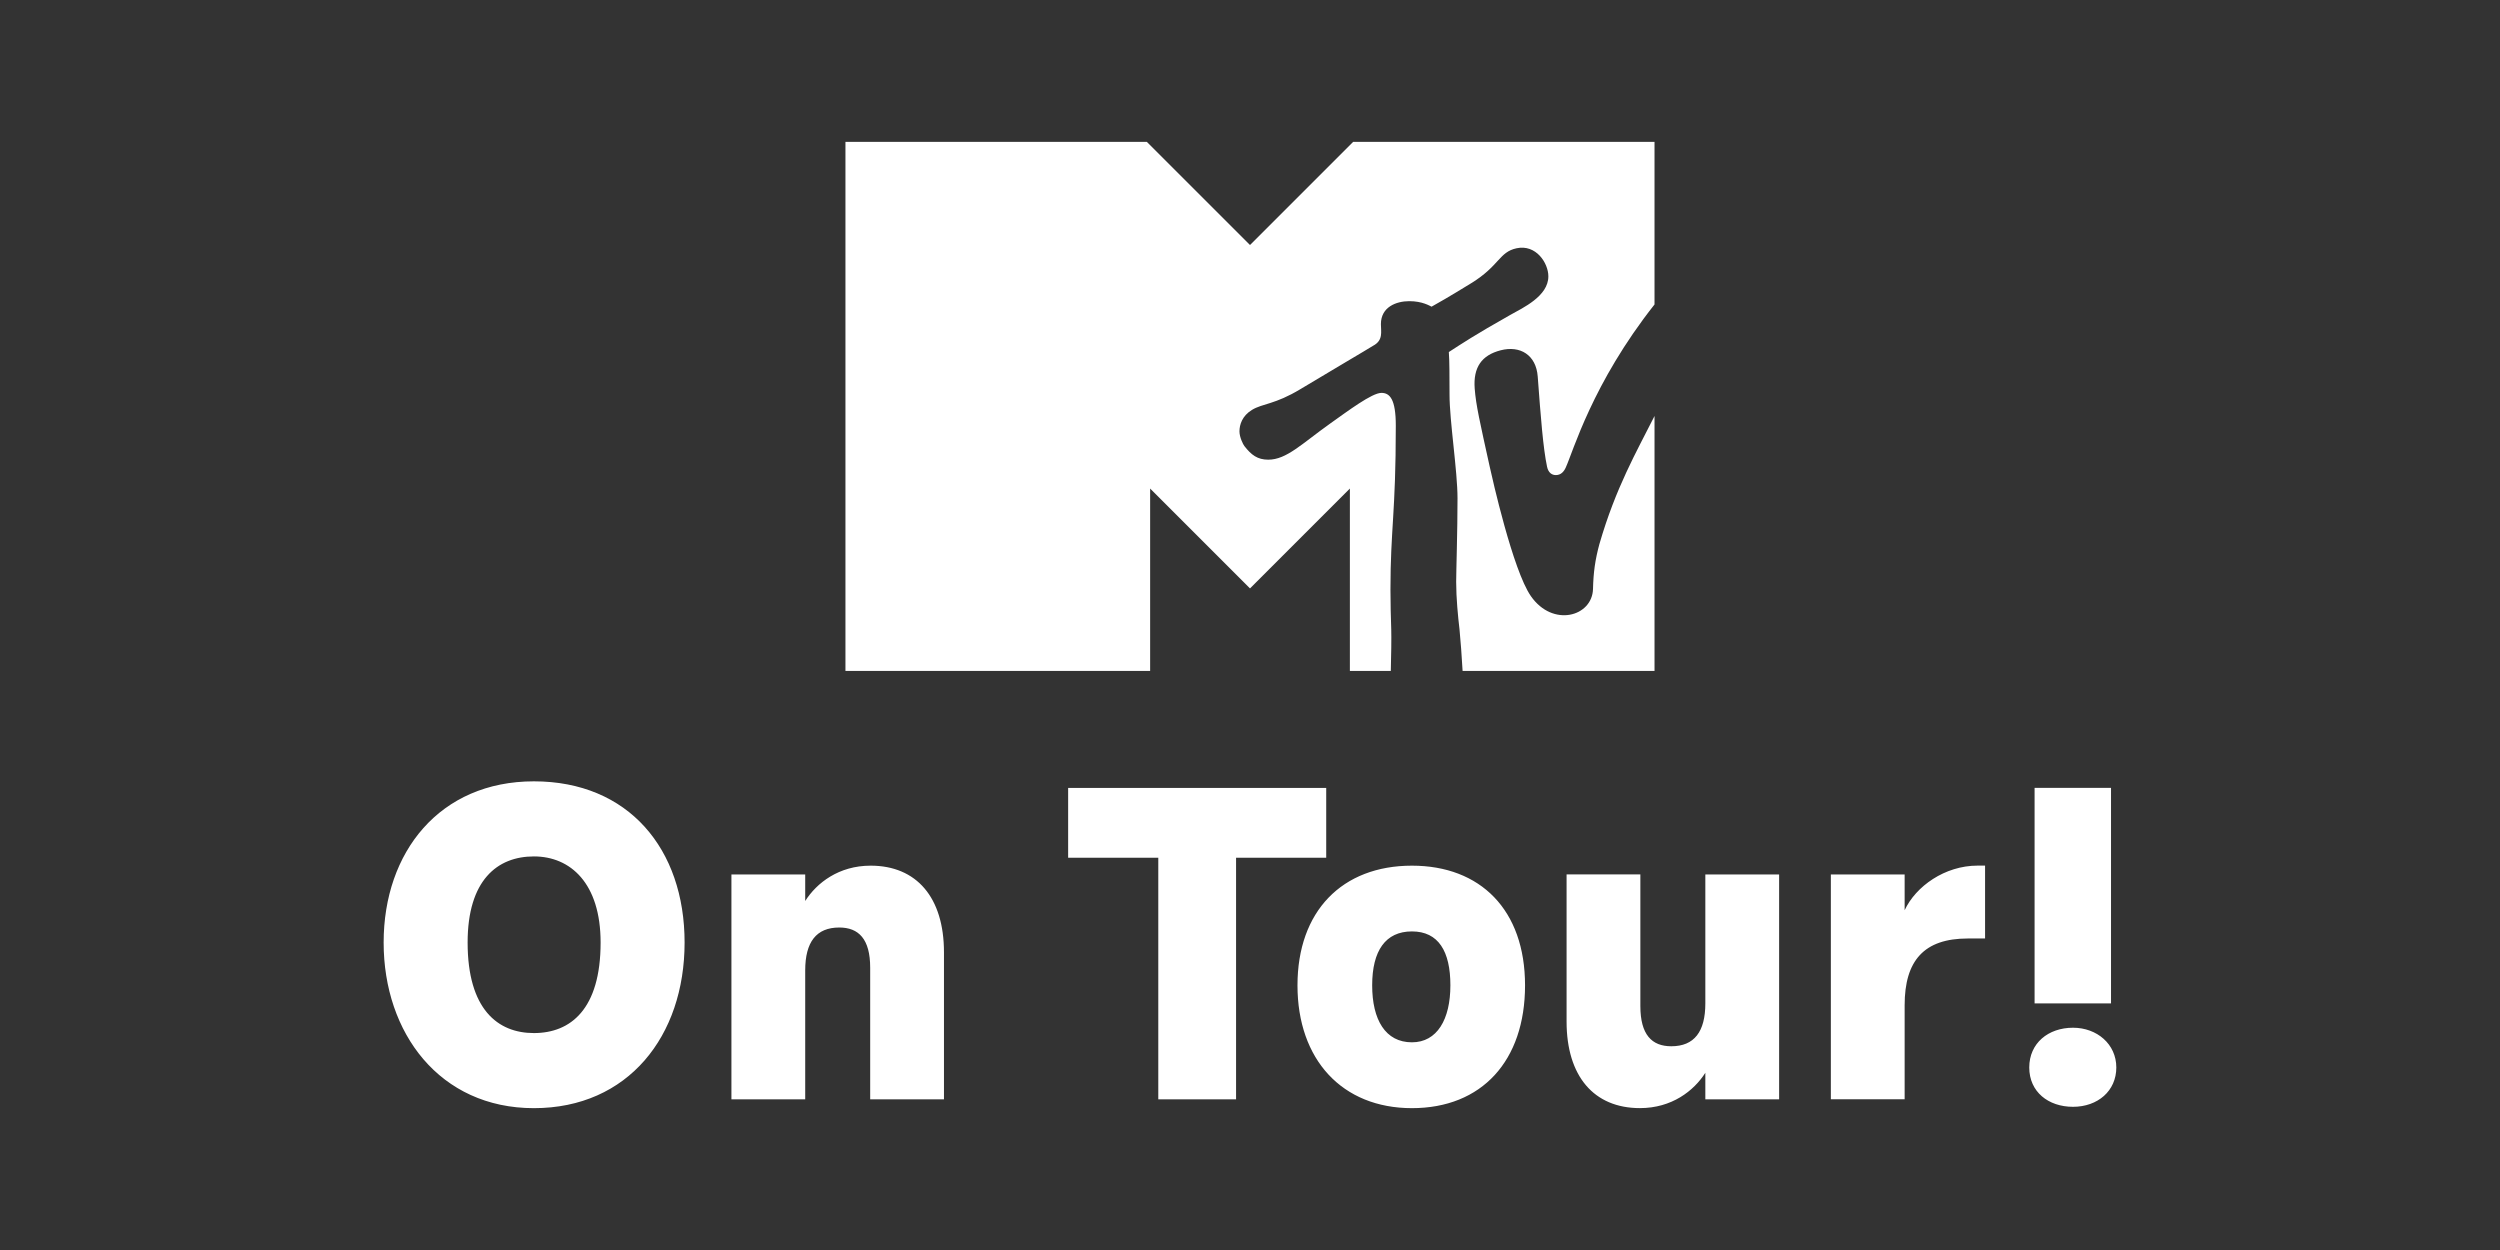
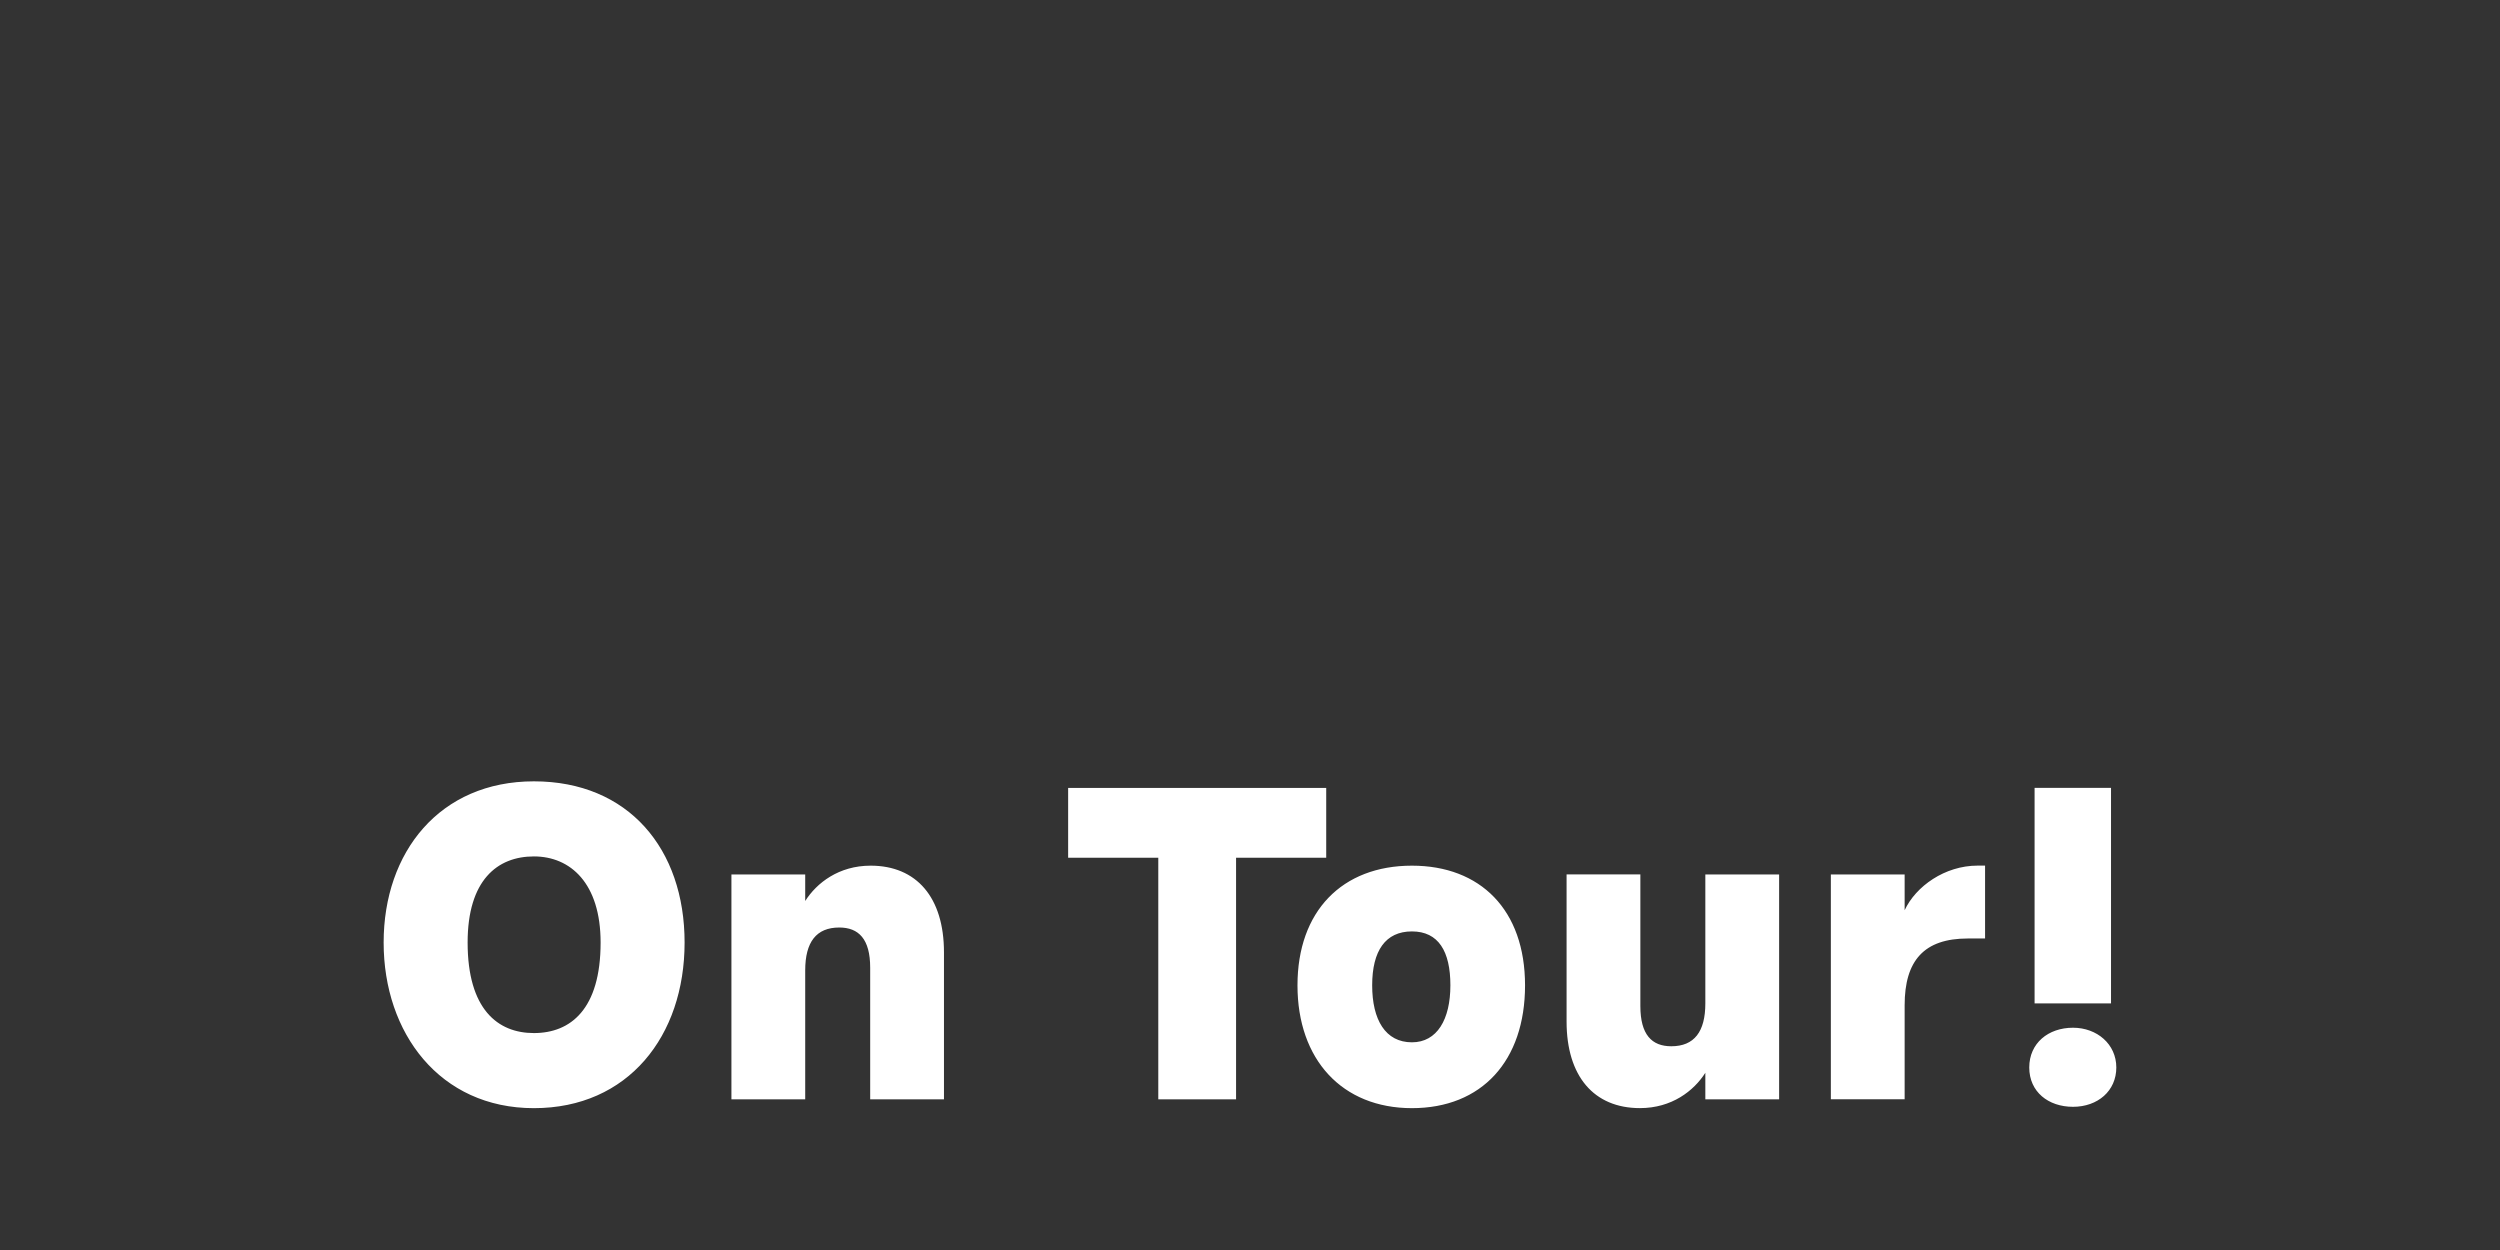
<svg xmlns="http://www.w3.org/2000/svg" id="PLACE_LOGO_HERE" data-name="PLACE LOGO HERE" viewBox="0 0 576 288">
  <rect x="0" y="0" width="576" height="288" fill="#333333" stroke="none" />
  <defs>
    <style>
      .cls-1 {
        fill: #fff;
      }
    </style>
  </defs>
  <g id="ON_TOUR" data-name="ON TOUR">
    <path class="cls-1" d="M123.01,180.02c-21.69,0-34.62,16.28-34.62,37.14s12.93,38.16,34.62,38.16,34.72-16.59,34.72-38.16-12.93-37.14-34.72-37.14Zm0,58c-8.35,0-15.27-5.5-15.27-20.86,0-14.35,6.82-19.84,15.27-19.84s15.37,6.21,15.37,19.84c0,15.37-6.92,20.86-15.37,20.86Zm77.58-38.57c-7.33,0-12.42,3.97-15.07,8.14v-6.11h-17v51.8h17v-29.71c0-6.51,2.55-9.87,7.84-9.87,4.48,0,7.13,2.65,7.13,9.26v30.33h17v-33.89c0-12.62-6.31-19.95-16.9-19.95Zm104.97-17.91h-59.46v16.08h20.77v55.66h17.92v-55.66h20.77v-16.08Zm19.75,17.91c-16.09,0-26.37,10.48-26.37,27.58s10.28,28.29,26.37,28.29,26.06-10.89,26.06-28.29-10.28-27.58-26.06-27.58Zm0,40.7c-6.11,0-9.16-5.19-9.16-13.13s3.05-12.42,9.16-12.42,8.86,4.58,8.86,12.42-3.05,13.13-8.86,13.13Zm67.6-8.96c0,6.51-2.55,9.87-7.84,9.87-4.48,0-7.13-2.65-7.13-9.26v-30.33h-17v33.89c0,12.62,6.31,19.95,16.9,19.95,7.33,0,12.42-3.97,15.07-8.14v6.11h17v-51.8h-17v29.71Zm45.92-21.47v-8.24h-17v51.8h17v-21.68c0-10.28,4.48-15.37,14.56-15.37h3.97v-16.79h-1.73c-7.53,0-14.25,4.78-16.8,10.28Zm47.55-28.19h-17.61v49.66h17.61v-49.66Zm-8.76,55.26c-5.7,0-10.08,3.56-10.08,9.16s4.38,9.06,10.08,9.06,9.98-3.66,9.98-9.06-4.48-9.16-9.98-9.16Z" />
  </g>
  <g id="MTV">
-     <path class="cls-1" d="M368.52,125.28c-1.02,3.77-1.4,6.64-1.49,10.39-.15,6.4-9.27,8.94-14.32,1.67-4.16-5.98-8.93-27.33-9.49-29.86-2.28-10.35-3.16-14.12-3.45-17.95-.37-4.91,1.61-7.69,5.97-8.82,4.51-1.17,8.18,1.08,8.55,6.03,.69,9.3,1.25,16.56,2.15,20.79,.3,1.42,1.14,1.93,2.03,1.93,1.17,0,1.85-.81,2.26-1.7,1.71-3.68,6.08-19.37,20.47-37.61V32.68h-69.43l-23.77,23.77-23.78-23.77h-69.43v121.91h70.2v-42.03s23.01,23.01,23.01,23.01l23.01-23.01v42.03h9.43c.09-3.3,.16-7.7,.1-9.57-.09-1.95-.18-6.63-.18-9.16,0-14.07,1.23-17.52,1.23-37.8,0-6.06-1.36-7.54-3.31-7.54-2.19,0-7.71,4.16-11.79,7.05-6.53,4.64-10.05,8.34-14.28,8.34-2.5,0-3.92-1.1-5.5-3.13-.3-.37-1.14-2.05-1.14-3.39,0-1.5,.6-3.57,2.9-4.96,2.49-1.5,5.24-1.21,11.14-4.77,7-4.22,15.37-9.12,16.72-9.98,2.41-1.26,1.83-3.21,1.83-5.01,0-3.93,3.52-5.28,6.54-5.28s4.69,1.07,5.13,1.27c1.08-.6,3.9-2.18,9.17-5.43,6.49-4,6.37-7.16,10.42-8.03,4.48-.96,7.32,3.41,7.32,6.47,0,4.58-5.86,7.25-8.81,8.91-8.26,4.66-11.18,6.63-14.12,8.53,.16,1.84,.15,6.11,.16,9.79,0,6.14,1.84,17.6,1.84,23.95,0,7.54-.31,16.88-.31,19.21,0,3.75,.42,8.01,.77,10.96,.23,2.41,.54,6.37,.71,9.57h44.22v-58.75c-.08,.15-.15,.3-.23,.46-3.83,7.62-8.72,16.09-12.45,28.99" />
-   </g>
+     </g>
</svg>